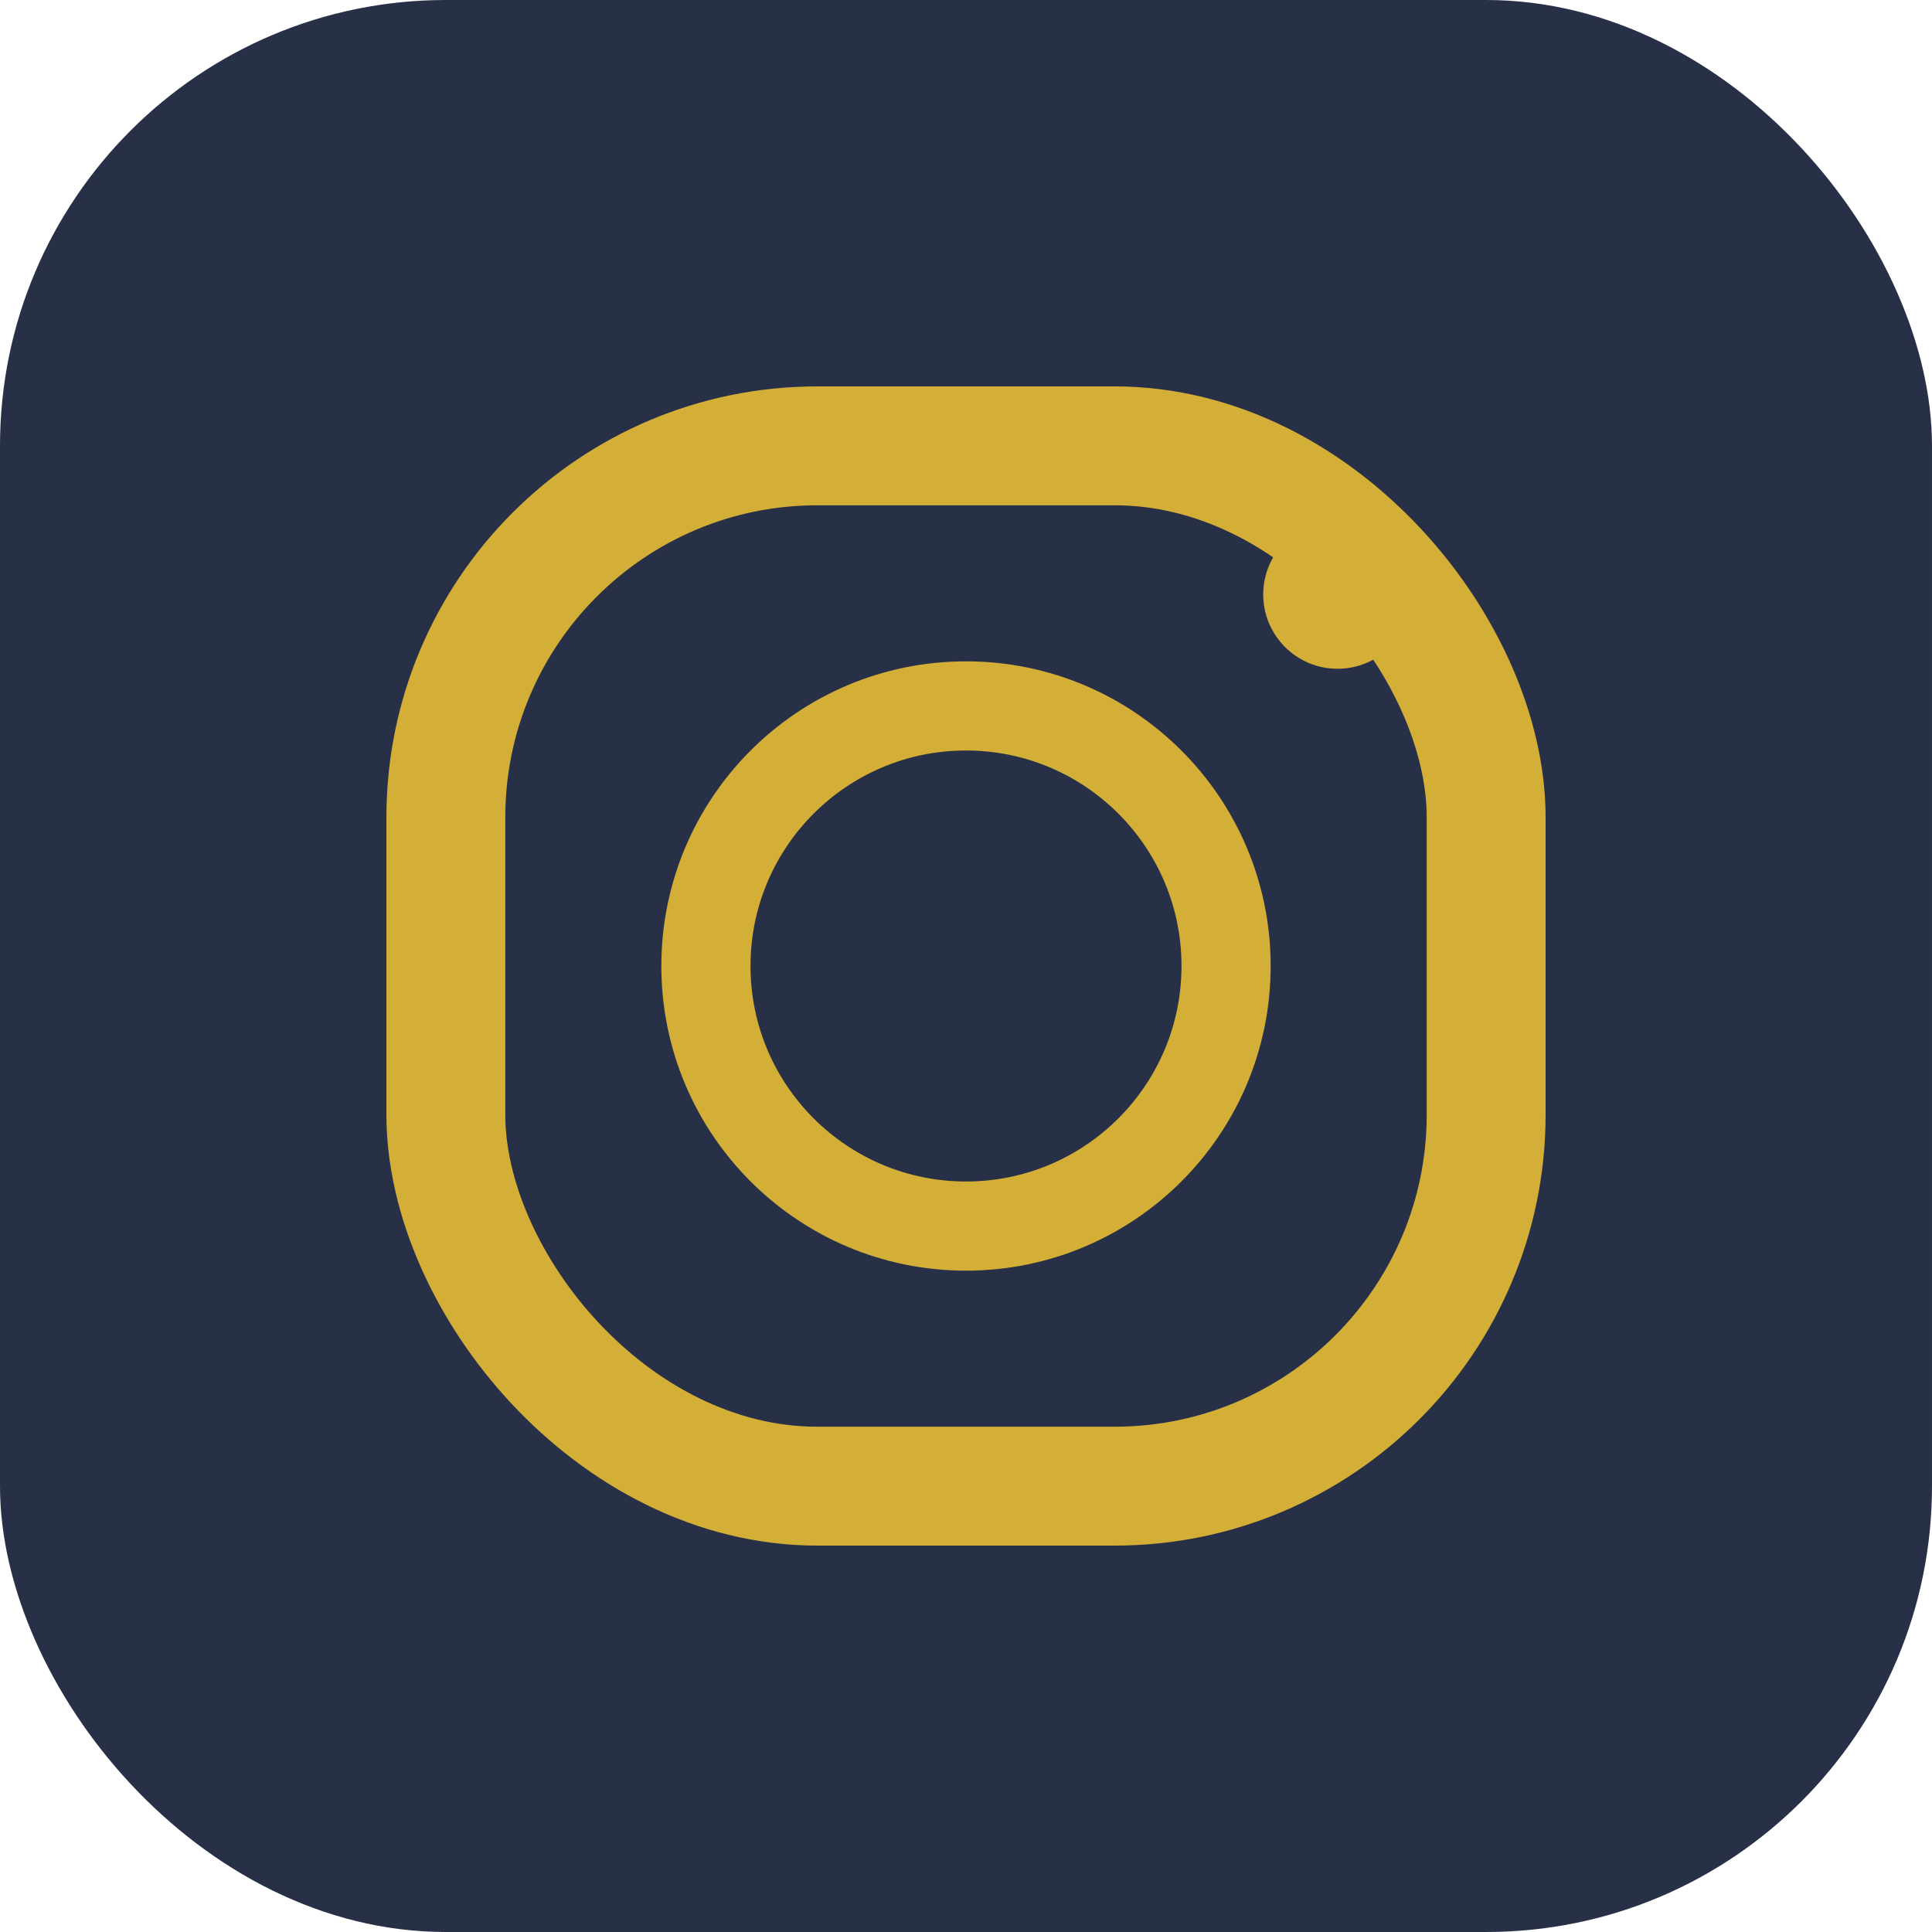
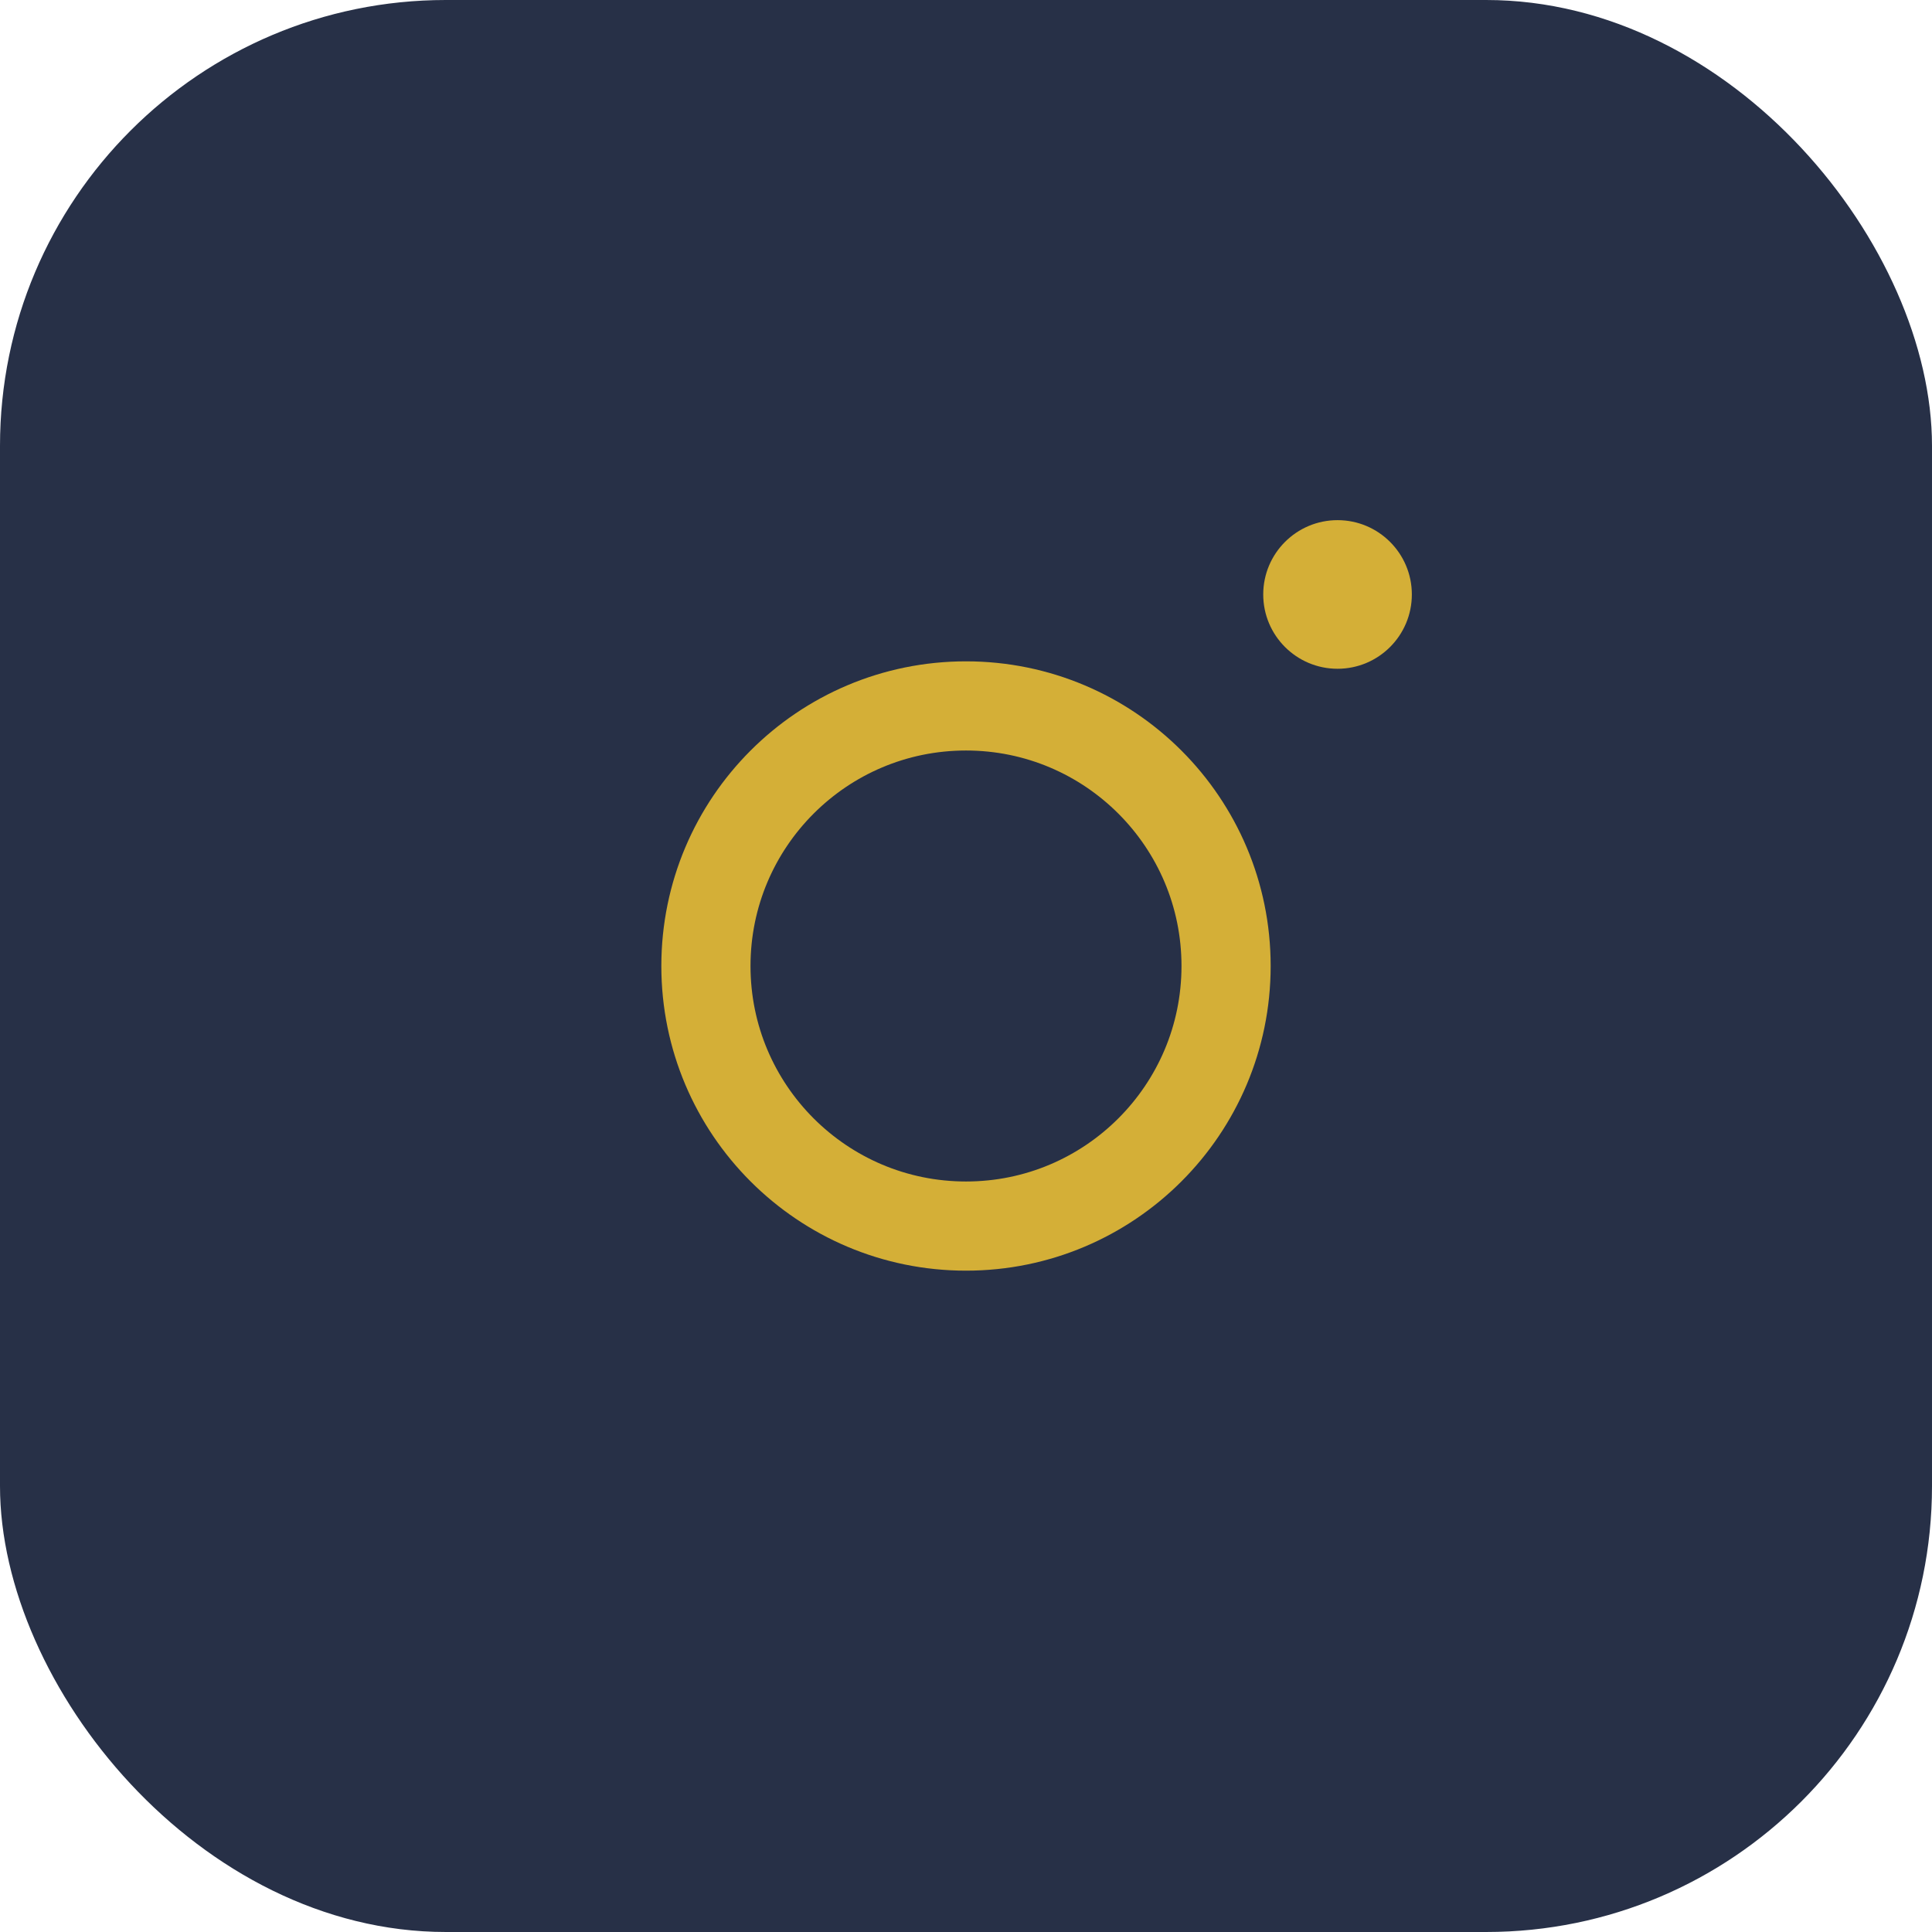
<svg xmlns="http://www.w3.org/2000/svg" width="26" height="26" viewBox="0 0 26 26">
  <rect width="26" height="26" rx="6" fill="#273047" />
-   <rect x="6" y="6" width="14" height="14" rx="5" fill="none" stroke="#D4AF37" stroke-width="1.6" />
  <circle cx="13" cy="13" r="3.5" fill="none" stroke="#D4AF37" stroke-width="1.2" />
  <circle cx="18" cy="8" r="1" fill="#D4AF37" />
</svg>